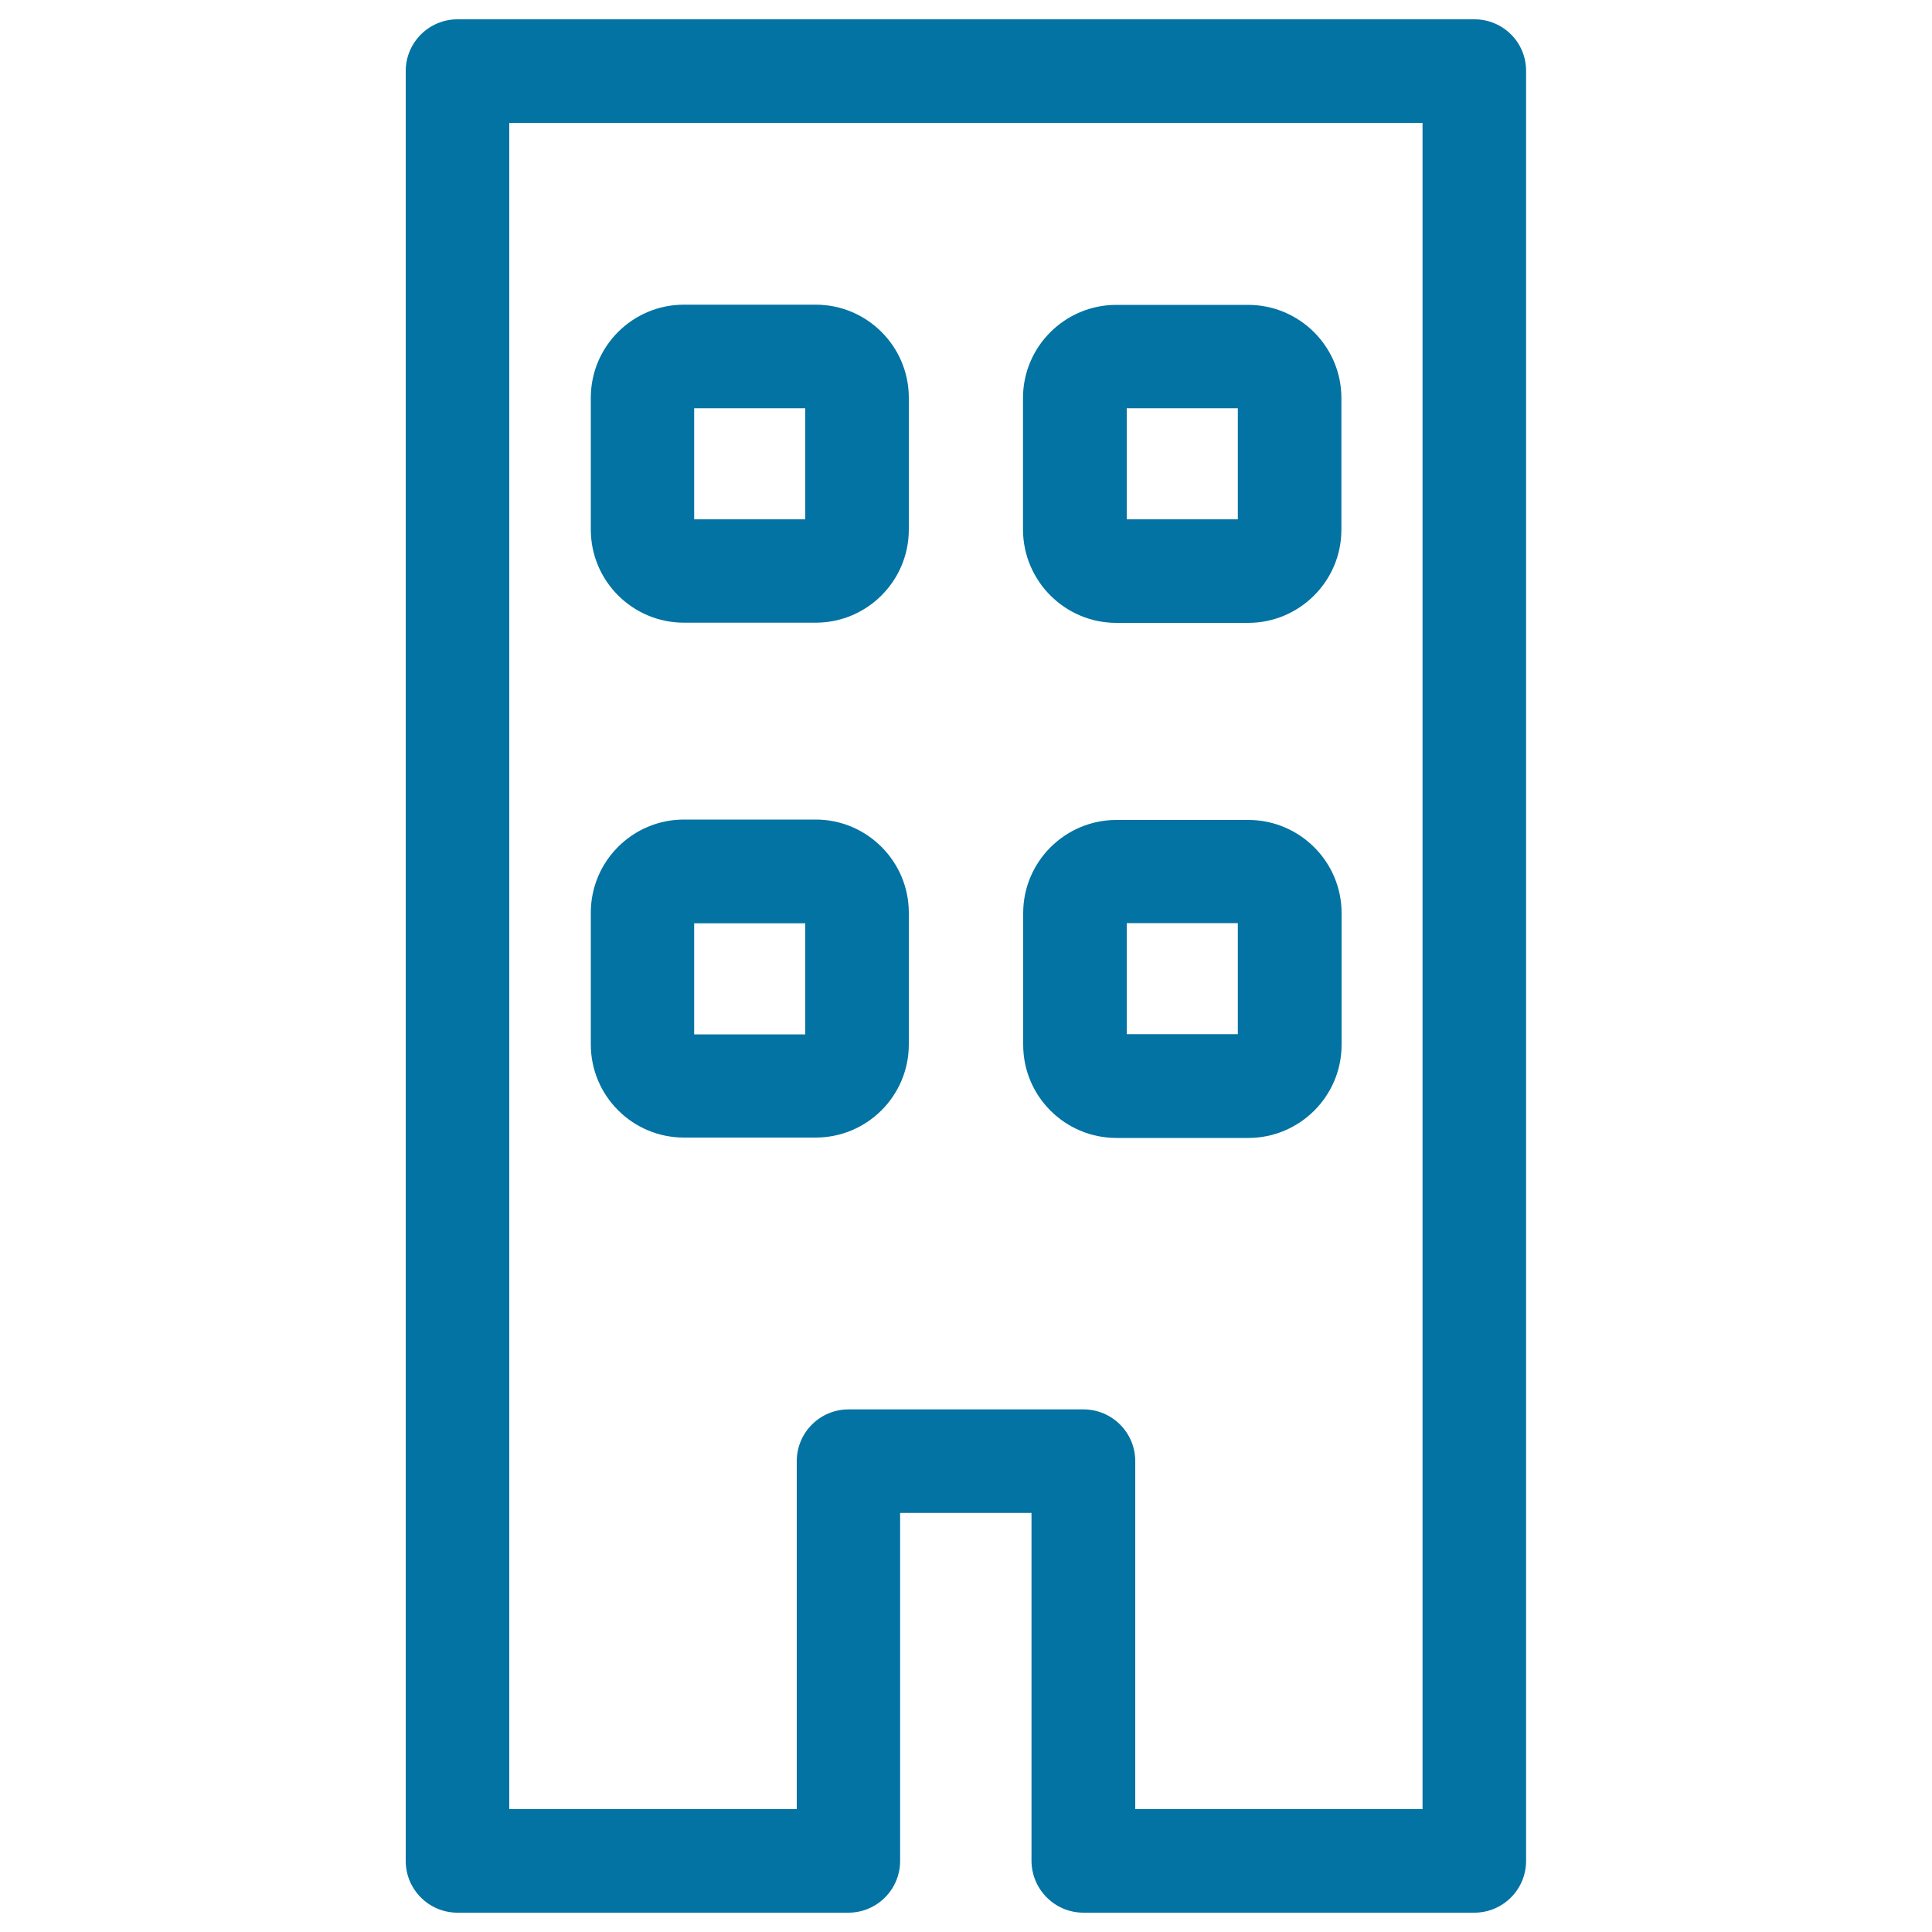
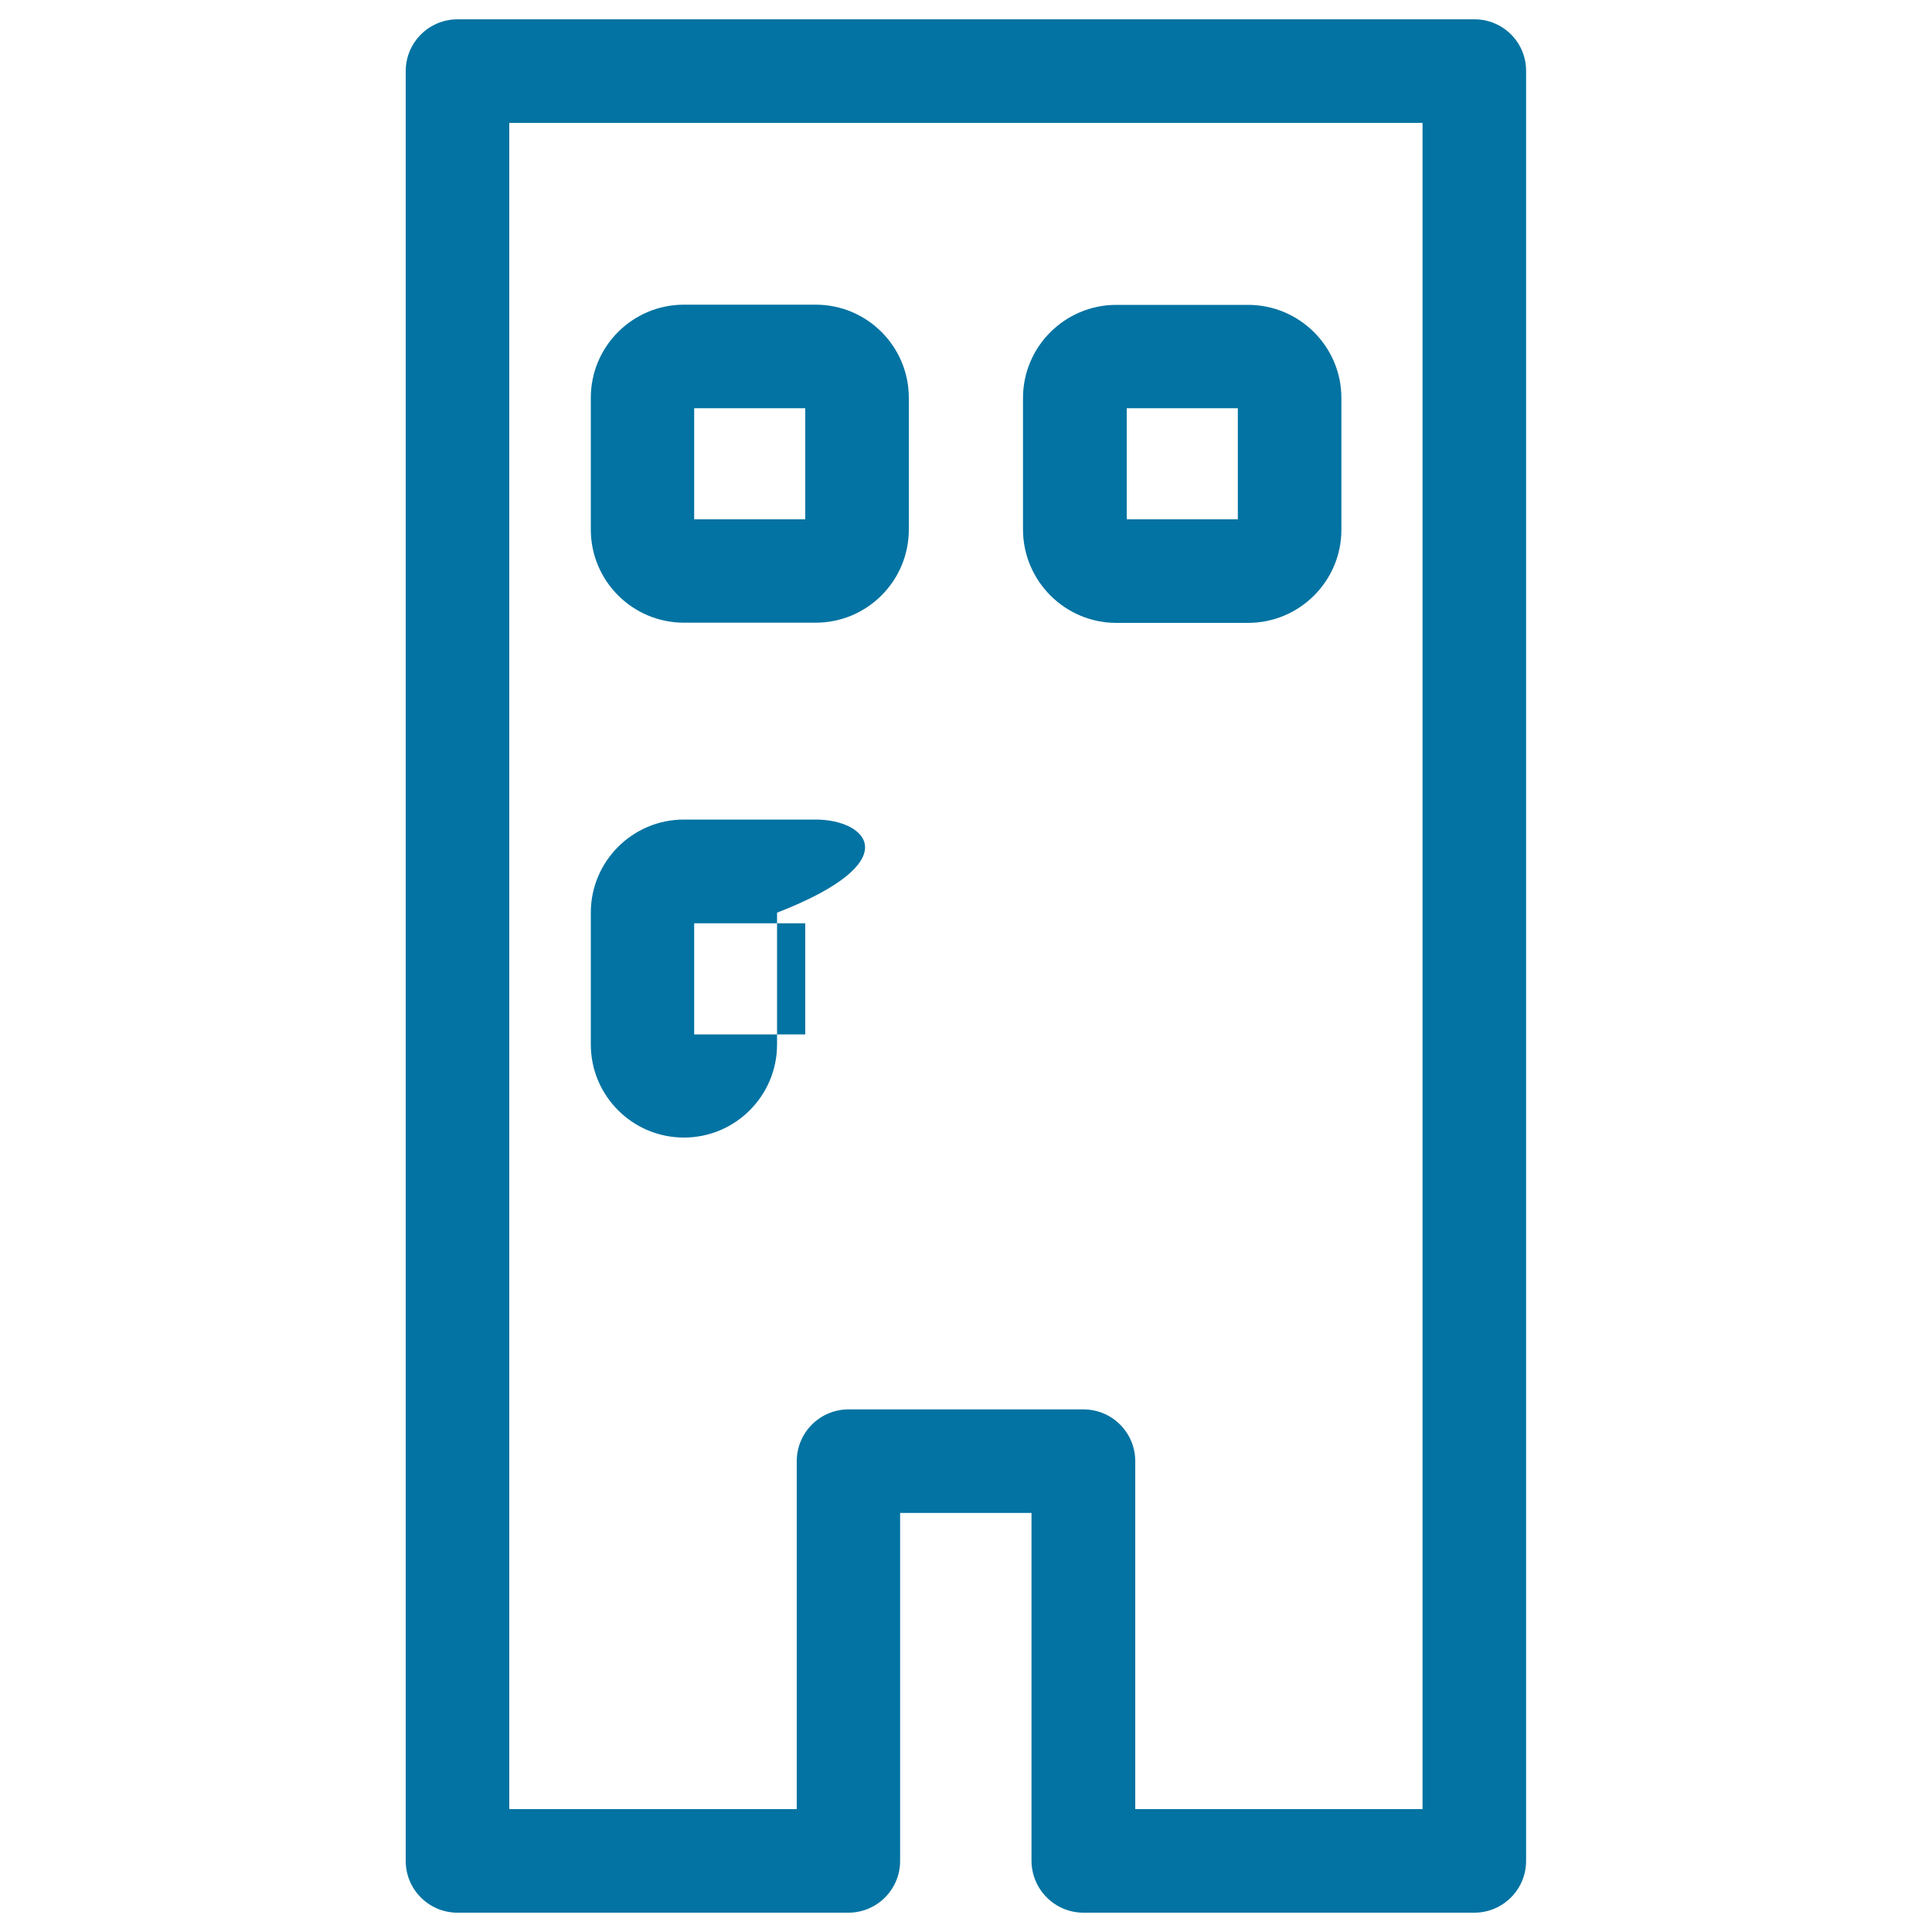
<svg xmlns="http://www.w3.org/2000/svg" viewBox="0 0 1000 1000" style="fill:#0273a2">
  <title>Tower Block Front View SVG icon</title>
  <g>
    <g>
      <path d="M560.8,990h202.3c14.8,0,26.8-12,26.8-26.8V36.8C790,22,778,10,763.2,10H236.8C222,10,210,22,210,36.8v926.4c0,14.8,12,26.8,26.8,26.8h202.3c14.8,0,26.8-12,26.8-26.8V783.1h68v180.1C534,978,546,990,560.8,990z M439.2,729.5c-14.8,0-26.8,12-26.8,26.8v180.1H263.6V63.6h472.7v872.8H587.6V756.3c0-14.8-12-26.8-26.8-26.8H439.2z" />
-       <path d="M422.2,424.2h-68.2c-26.6,0-48.2,21.6-48.2,48.2v68.2c0,26.6,21.6,48.2,48.2,48.2h68.2c26.6,0,48.2-21.6,48.2-48.2v-68.2C470.4,445.9,448.8,424.2,422.2,424.2z M416.8,535.4h-57.5v-57.5h57.5V535.4z" />
+       <path d="M422.2,424.2h-68.2c-26.6,0-48.2,21.6-48.2,48.2v68.2c0,26.6,21.6,48.2,48.2,48.2c26.6,0,48.2-21.6,48.2-48.2v-68.2C470.4,445.9,448.8,424.2,422.2,424.2z M416.8,535.4h-57.5v-57.5h57.5V535.4z" />
      <path d="M422.2,157.7h-68.2c-26.6,0-48.2,21.6-48.2,48.2v68.2c0,26.6,21.6,48.2,48.2,48.2h68.2c26.6,0,48.2-21.6,48.2-48.2v-68.2C470.4,179.3,448.8,157.7,422.2,157.7z M416.8,268.8h-57.5v-57.5h57.5V268.8z" />
-       <path d="M646.1,589c26.6,0,48.3-21.6,48.3-48.2v-68.2c0-26.6-21.7-48.2-48.3-48.2h-68.2c-26.6,0-48.3,21.6-48.3,48.2v68.2c0,26.6,21.6,48.2,48.3,48.2H646.1z M583.2,477.8h57.5v57.5h-57.5V477.8z" />
      <path d="M577.8,322.4h68.2c26.6,0,48.3-21.6,48.3-48.2v-68.2c0-26.6-21.7-48.2-48.3-48.2h-68.2c-26.6,0-48.3,21.6-48.3,48.2v68.2C529.6,300.7,551.2,322.4,577.8,322.4z M583.2,211.3h57.5v57.5h-57.5V211.3z" />
    </g>
  </g>
</svg>